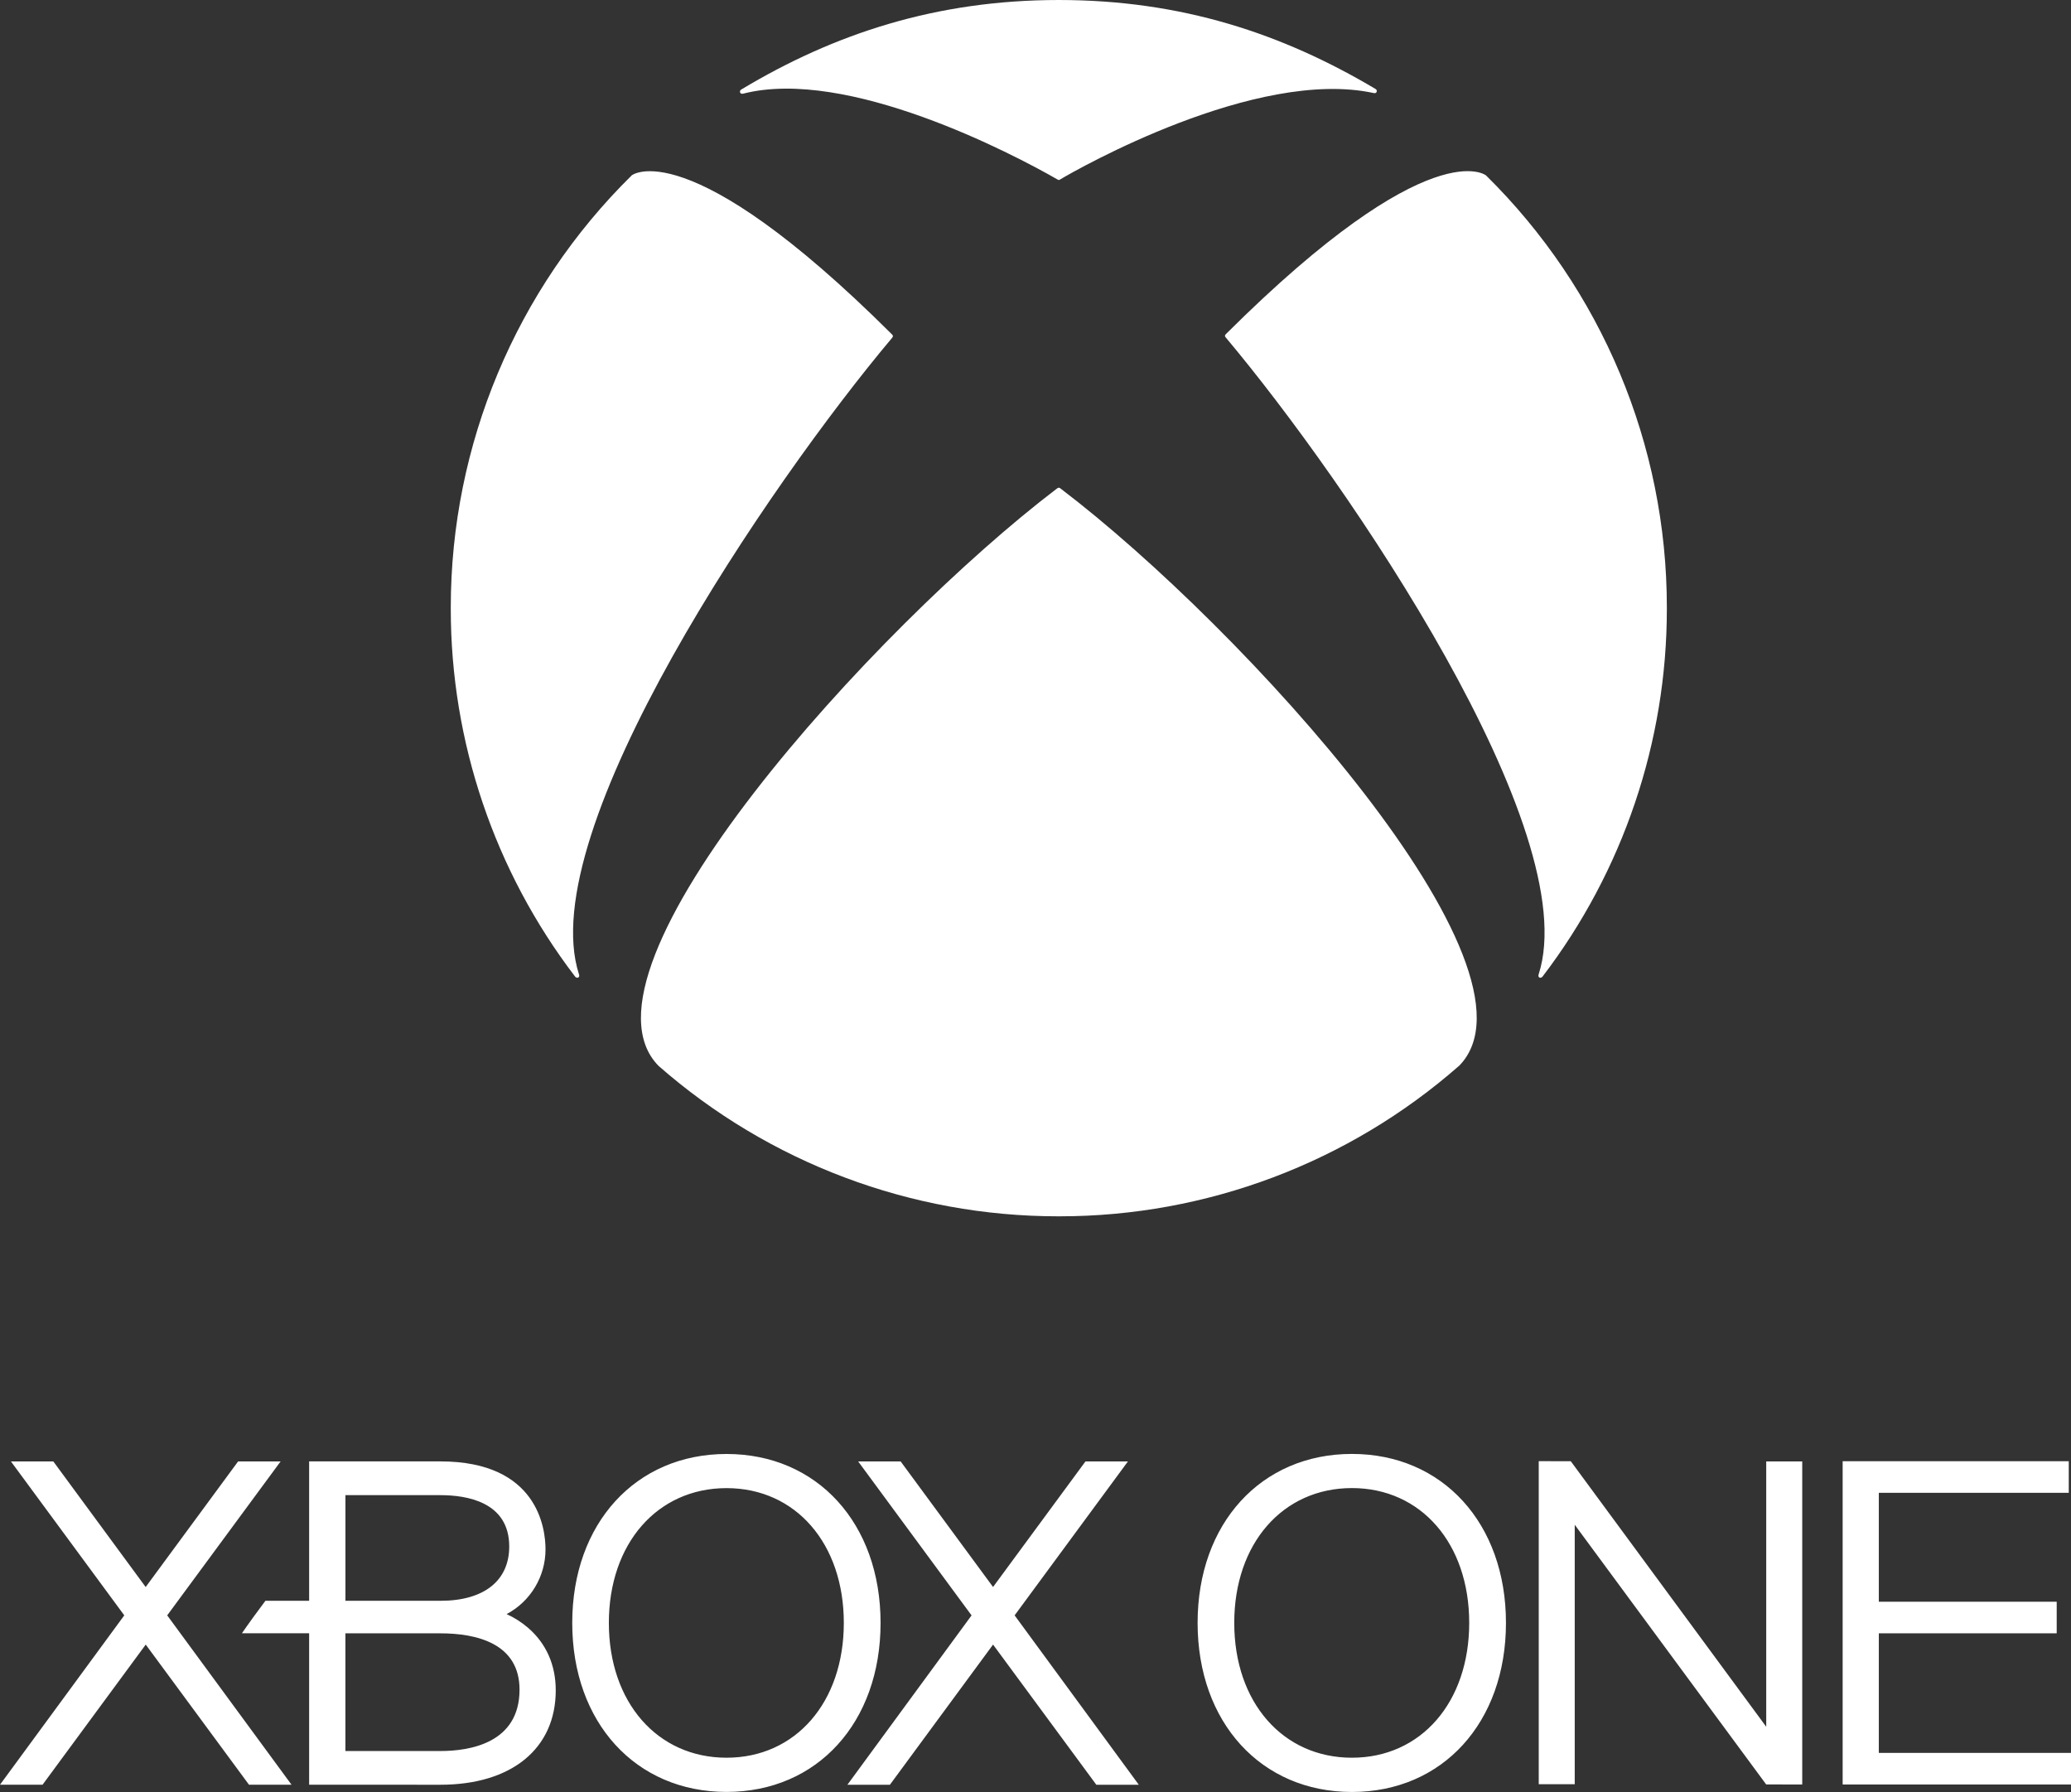
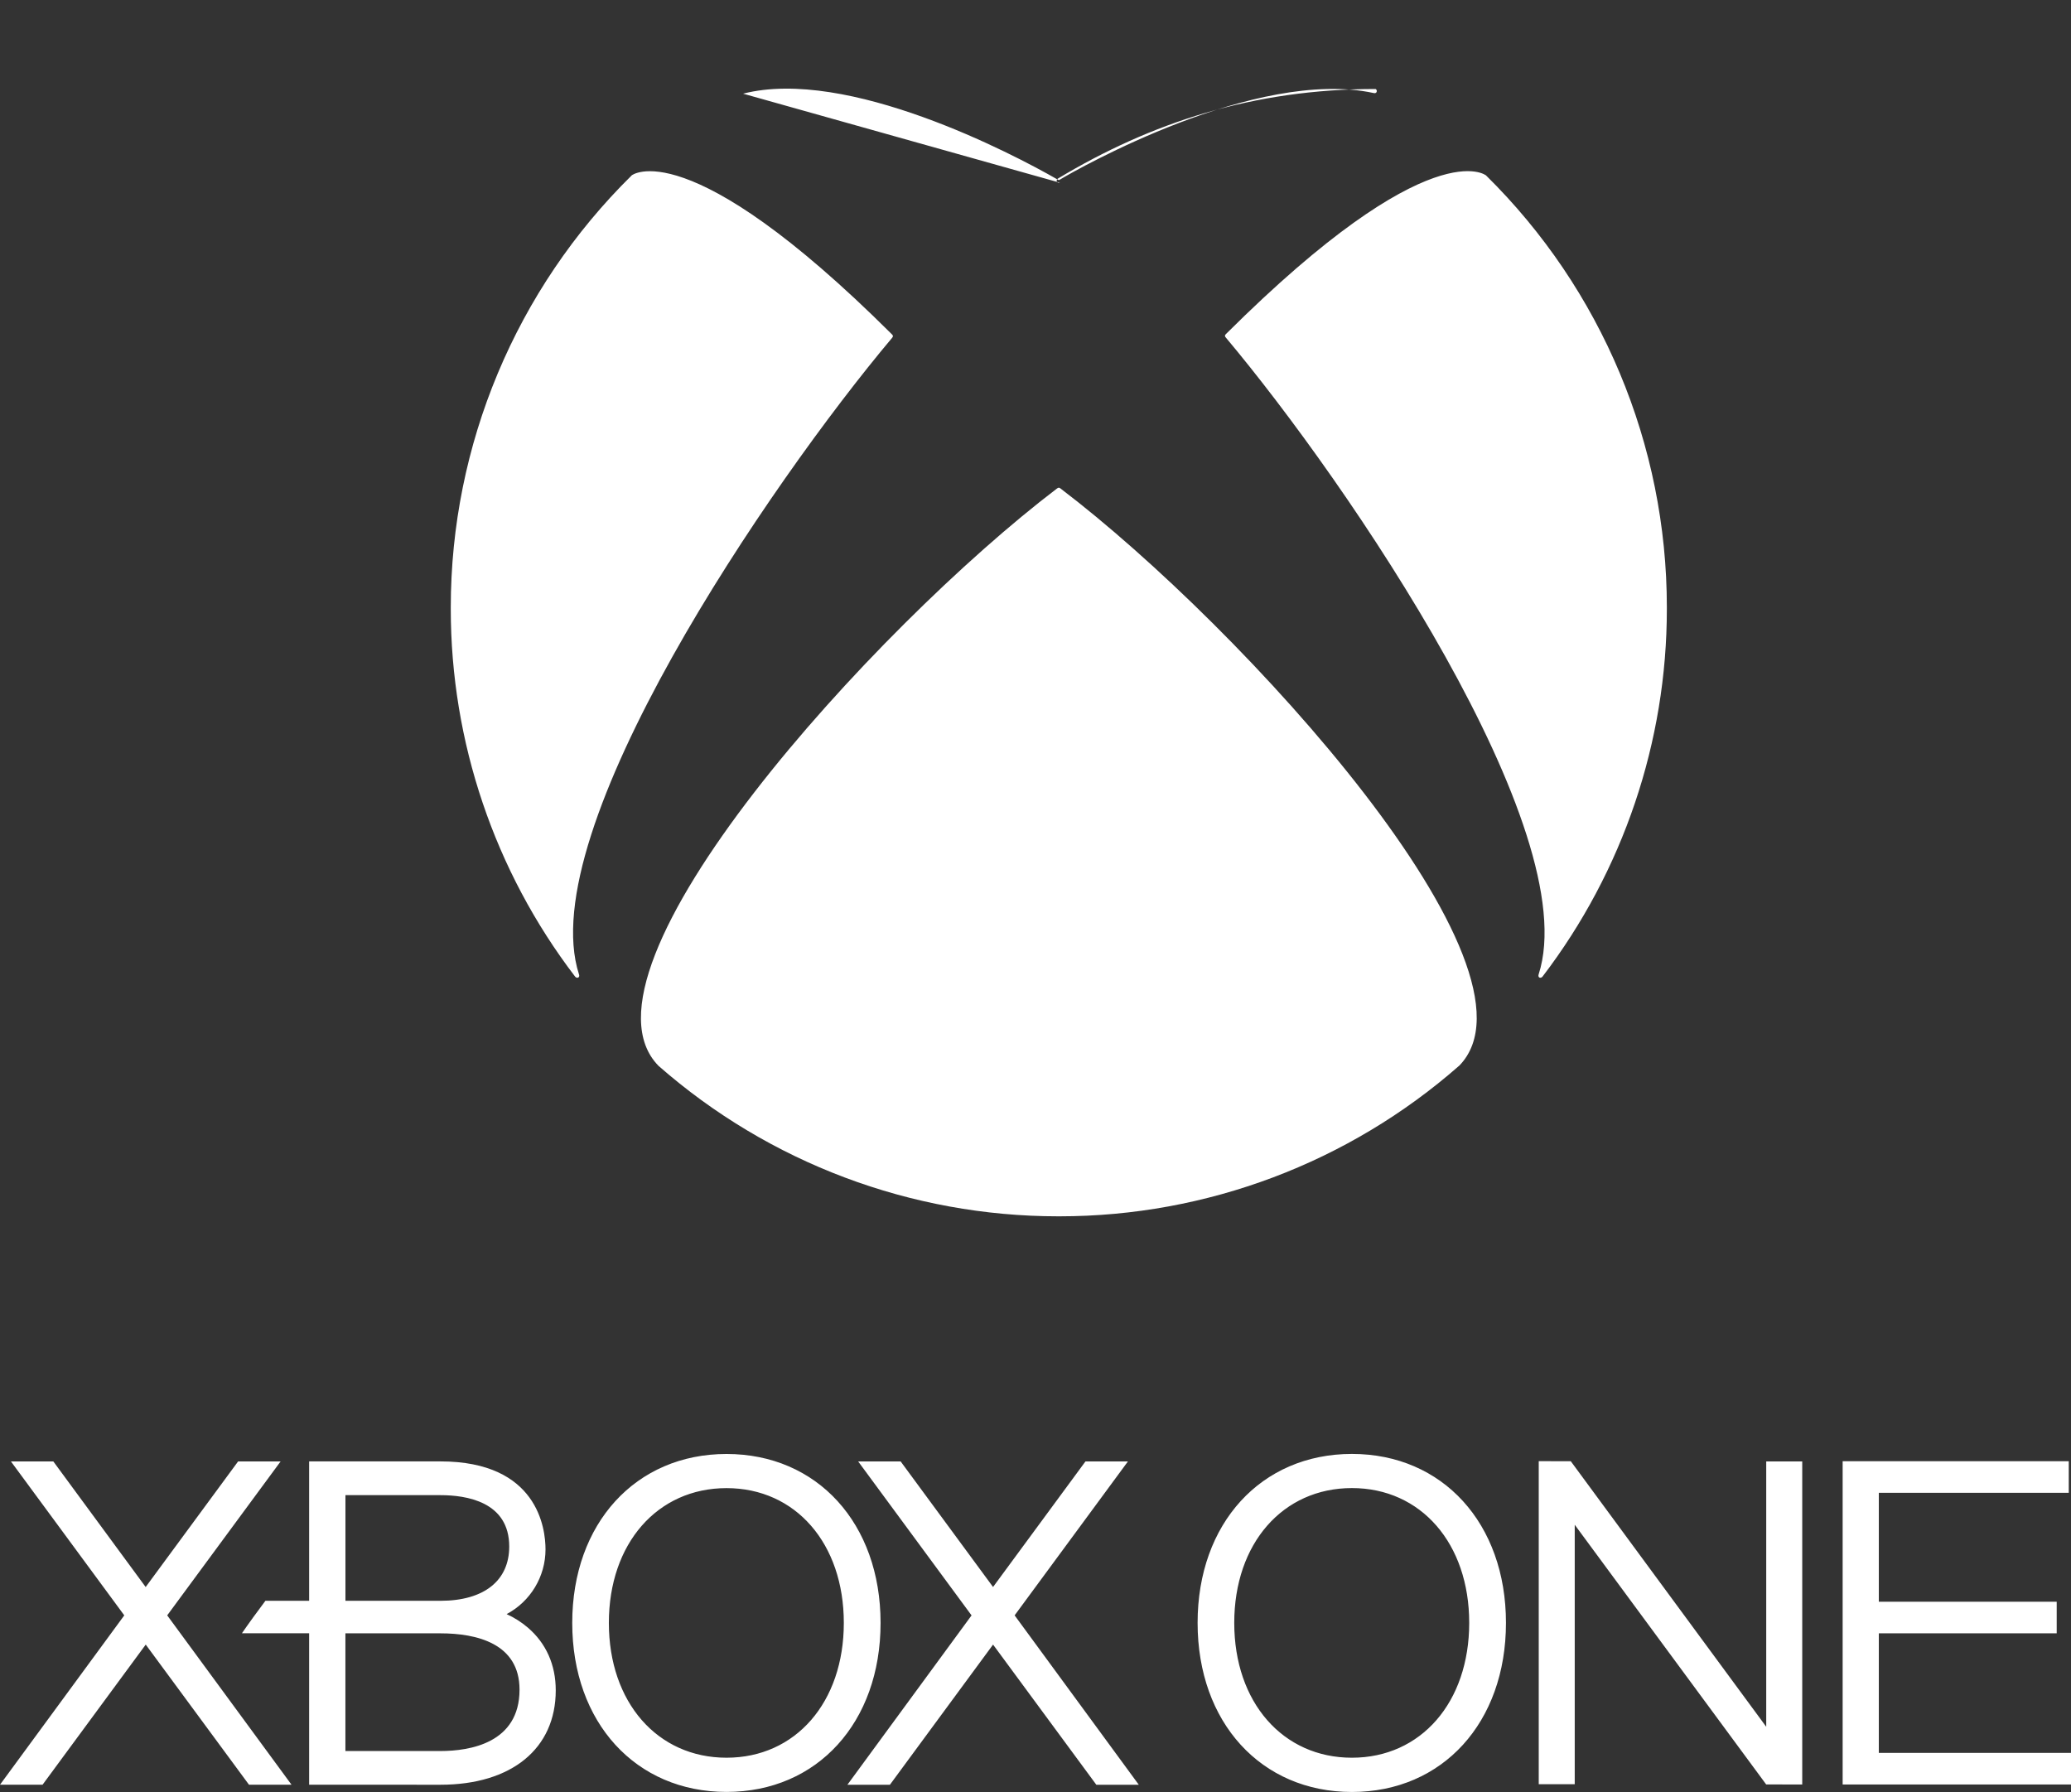
<svg xmlns="http://www.w3.org/2000/svg" width="162.889" height="140.93" version="1.0" viewBox="0 0 276236 238996" shape-rendering="geometricPrecision" text-rendering="geometricPrecision" image-rendering="optimizeQuality" fill-rule="evenodd" clip-rule="evenodd" fill="#fff">
  <rect x="0" y="0" width="276236" height="238996" fill="#333333" stroke="none" />
-   <path d="M7113 194911H1459l15118 20530L0 238028h5677l13761-18690 13773 18690h5673l-16581-22587 15126-20530h-5670l-12329 16751-12317-16751zm51636 18588H46076v-14090h12673c3428 0 9173 854 9173 6852 0 4535-3345 7238-9173 7238zm-17515-18592v18592h-5832c-756 986-2476 3356-3130 4327h8962v20202l17515 3c9486 0 15378-4815 15378-12590 0-3394-1281-6277-3723-8368-853-726-1807-1334-2827-1799 3189-1696 5185-5015 5185-8629v-8c0-2759-1017-11731-14019-11731l-17510-1zm4838 22931h12672c4804 0 10553 1327 10553 7510 0 7120-6610 8186-10553 8186H46072v-15696zm50835-23921c-12113 0-20580 9264-20580 22530 0 13285 8466 22542 20580 22542 12102 0 20546-9257 20546-22542 0-13266-8443-22530-20546-22530zm-15696 22530c0-10583 6467-17976 15696-17976 9215 0 15644 7393 15644 17976s-6429 17979-15644 17979c-9230 0-15696-7397-15696-17979zm33253-21536l15125 20534-16562 22591h5669l13761-18698 13777 18698h5665l-16565-22595 15114-20530h-5665l-12326 16747-12325-16747h-5669zm65859-1001c-12113 0-20584 9268-20584 22530 0 13285 8470 22556 20584 22556 12102 0 20546-9271 20546-22556 0-13259-8444-22530-20546-22530zm0 4554c9214 0 15644 7397 15644 17976 0 10590-6429 17987-15644 17987-9230 0-15696-7397-15696-17987 0-10579 6467-17976 15696-17976zm24918-3587v43087h4801v-34606l25534 34632 4811 8v-43087h-4803v35388l-26068-35415-4275-8zm40536 4v43118h30459v-4218h-25633v-15942h23725v-4218h-23725v-14525h25335v-4214h-30161zM77228 129955c-6183-19119 25421-65458 41752-84884 51-69 119-145 119-239 0-110-77-196-154-264-27463-27342-34797-21091-34694-21176v8C68821 38587 60126 59353 60126 81007v209c0 17707 5827 34951 16573 49019 111 137 281 214 435 137 145-85 153-264 94-417zM99115 12493c13891-3556 35952 8007 41938 11444 51 34 103 68 179 68 69 0 119-34 170-68 2251-1356 26120-14924 41820-11529 162 43 333 8 392-137 60-154 17-324-137-401C171060 4485 157595 0 141231 0c-16322 0-29958 4485-42373 11948-99 58-160 164-160 279 0 42 8 83 24 121 69 154 238 179 392 145zm99095 10901c94 85-7188-6208-34665 21131-85 69-154 154-154 273 0 85 60 162 120 230 16321 19434 47900 65808 41717 84927-51 153-43 332 94 417 154 78 333 0 435-137 10746-14069 16573-31312 16573-49019v-106-119c0-21649-8693-42400-24120-57597zm-3577 118744c12626-12925-28885-58516-53145-76962-60-51-162-128-254-129-103 0-213 77-281 128-24244 18454-65773 64076-53118 76978 14728 12924 33690 20067 53293 20067h202c19602 0 38544-7139 53278-20066h9l17-17z" />
+   <path d="M7113 194911H1459l15118 20530L0 238028h5677l13761-18690 13773 18690h5673l-16581-22587 15126-20530h-5670l-12329 16751-12317-16751zm51636 18588H46076v-14090h12673c3428 0 9173 854 9173 6852 0 4535-3345 7238-9173 7238zm-17515-18592v18592h-5832c-756 986-2476 3356-3130 4327h8962v20202l17515 3c9486 0 15378-4815 15378-12590 0-3394-1281-6277-3723-8368-853-726-1807-1334-2827-1799 3189-1696 5185-5015 5185-8629v-8c0-2759-1017-11731-14019-11731l-17510-1zm4838 22931h12672c4804 0 10553 1327 10553 7510 0 7120-6610 8186-10553 8186H46072v-15696zm50835-23921c-12113 0-20580 9264-20580 22530 0 13285 8466 22542 20580 22542 12102 0 20546-9257 20546-22542 0-13266-8443-22530-20546-22530zm-15696 22530c0-10583 6467-17976 15696-17976 9215 0 15644 7393 15644 17976s-6429 17979-15644 17979c-9230 0-15696-7397-15696-17979zm33253-21536l15125 20534-16562 22591h5669l13761-18698 13777 18698h5665l-16565-22595 15114-20530h-5665l-12326 16747-12325-16747h-5669zm65859-1001c-12113 0-20584 9268-20584 22530 0 13285 8470 22556 20584 22556 12102 0 20546-9271 20546-22556 0-13259-8444-22530-20546-22530zm0 4554c9214 0 15644 7397 15644 17976 0 10590-6429 17987-15644 17987-9230 0-15696-7397-15696-17987 0-10579 6467-17976 15696-17976zm24918-3587v43087h4801v-34606l25534 34632 4811 8v-43087h-4803v35388l-26068-35415-4275-8zm40536 4v43118h30459v-4218h-25633v-15942h23725v-4218h-23725v-14525h25335v-4214h-30161zM77228 129955c-6183-19119 25421-65458 41752-84884 51-69 119-145 119-239 0-110-77-196-154-264-27463-27342-34797-21091-34694-21176v8C68821 38587 60126 59353 60126 81007v209c0 17707 5827 34951 16573 49019 111 137 281 214 435 137 145-85 153-264 94-417zM99115 12493c13891-3556 35952 8007 41938 11444 51 34 103 68 179 68 69 0 119-34 170-68 2251-1356 26120-14924 41820-11529 162 43 333 8 392-137 60-154 17-324-137-401c-16322 0-29958 4485-42373 11948-99 58-160 164-160 279 0 42 8 83 24 121 69 154 238 179 392 145zm99095 10901c94 85-7188-6208-34665 21131-85 69-154 154-154 273 0 85 60 162 120 230 16321 19434 47900 65808 41717 84927-51 153-43 332 94 417 154 78 333 0 435-137 10746-14069 16573-31312 16573-49019v-106-119c0-21649-8693-42400-24120-57597zm-3577 118744c12626-12925-28885-58516-53145-76962-60-51-162-128-254-129-103 0-213 77-281 128-24244 18454-65773 64076-53118 76978 14728 12924 33690 20067 53293 20067h202c19602 0 38544-7139 53278-20066h9l17-17z" />
</svg>